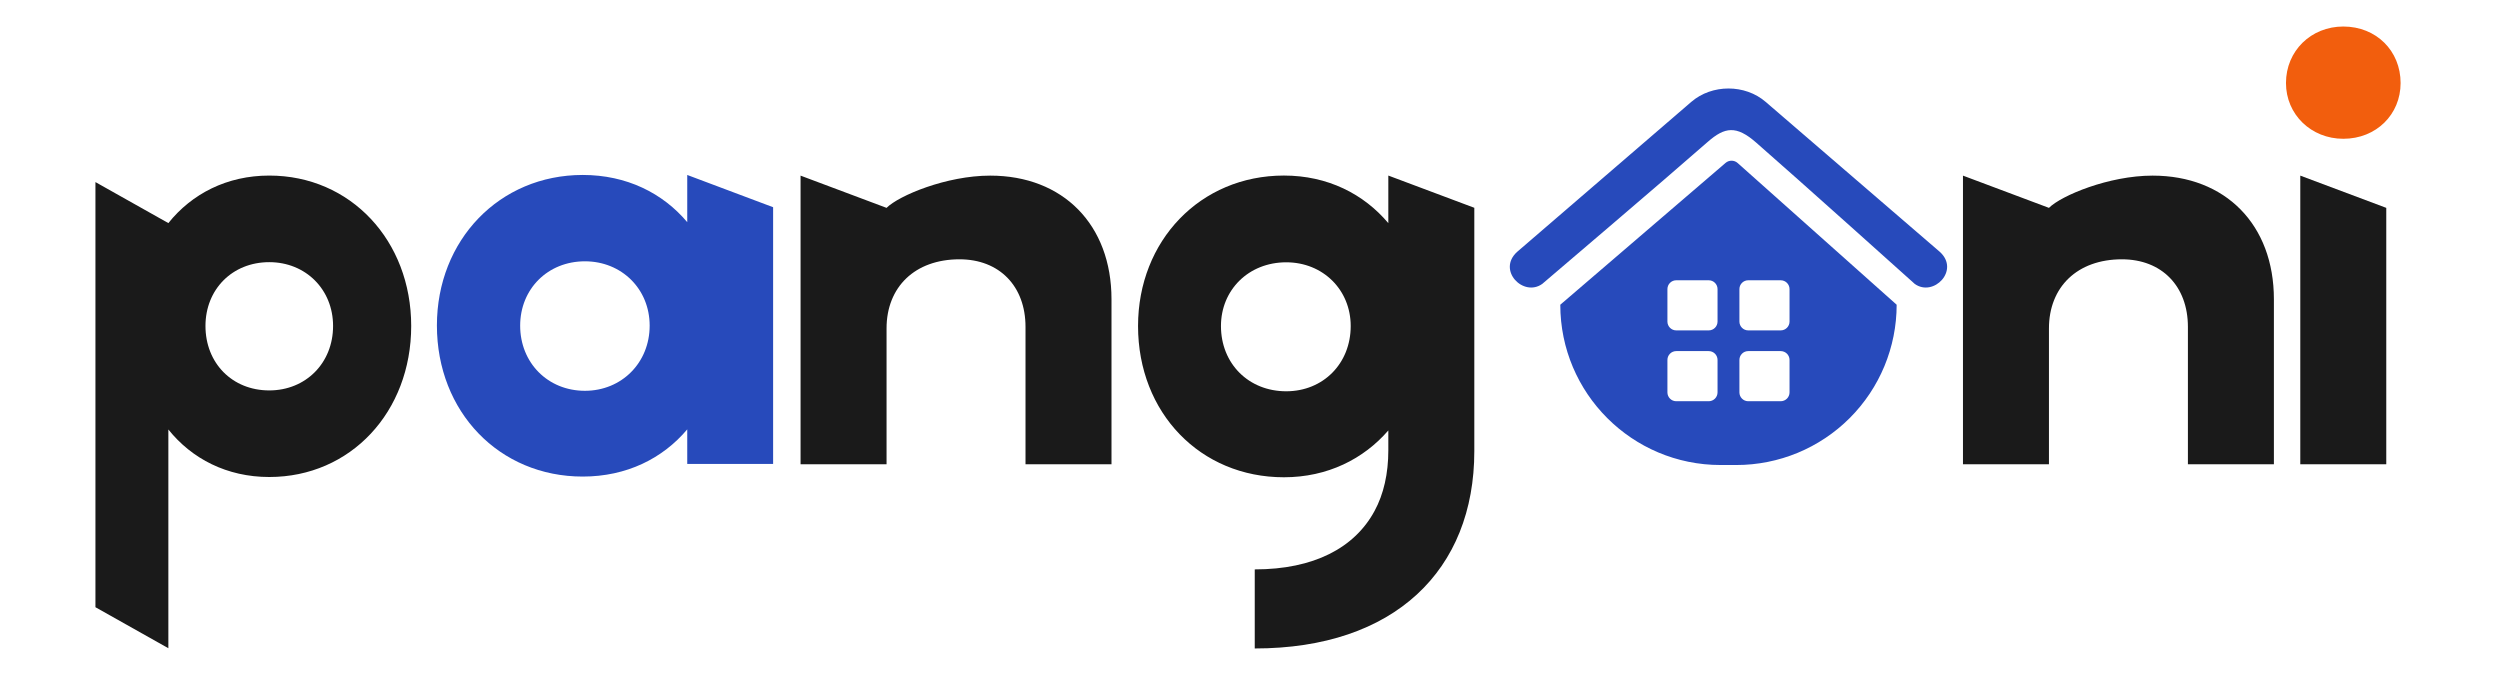
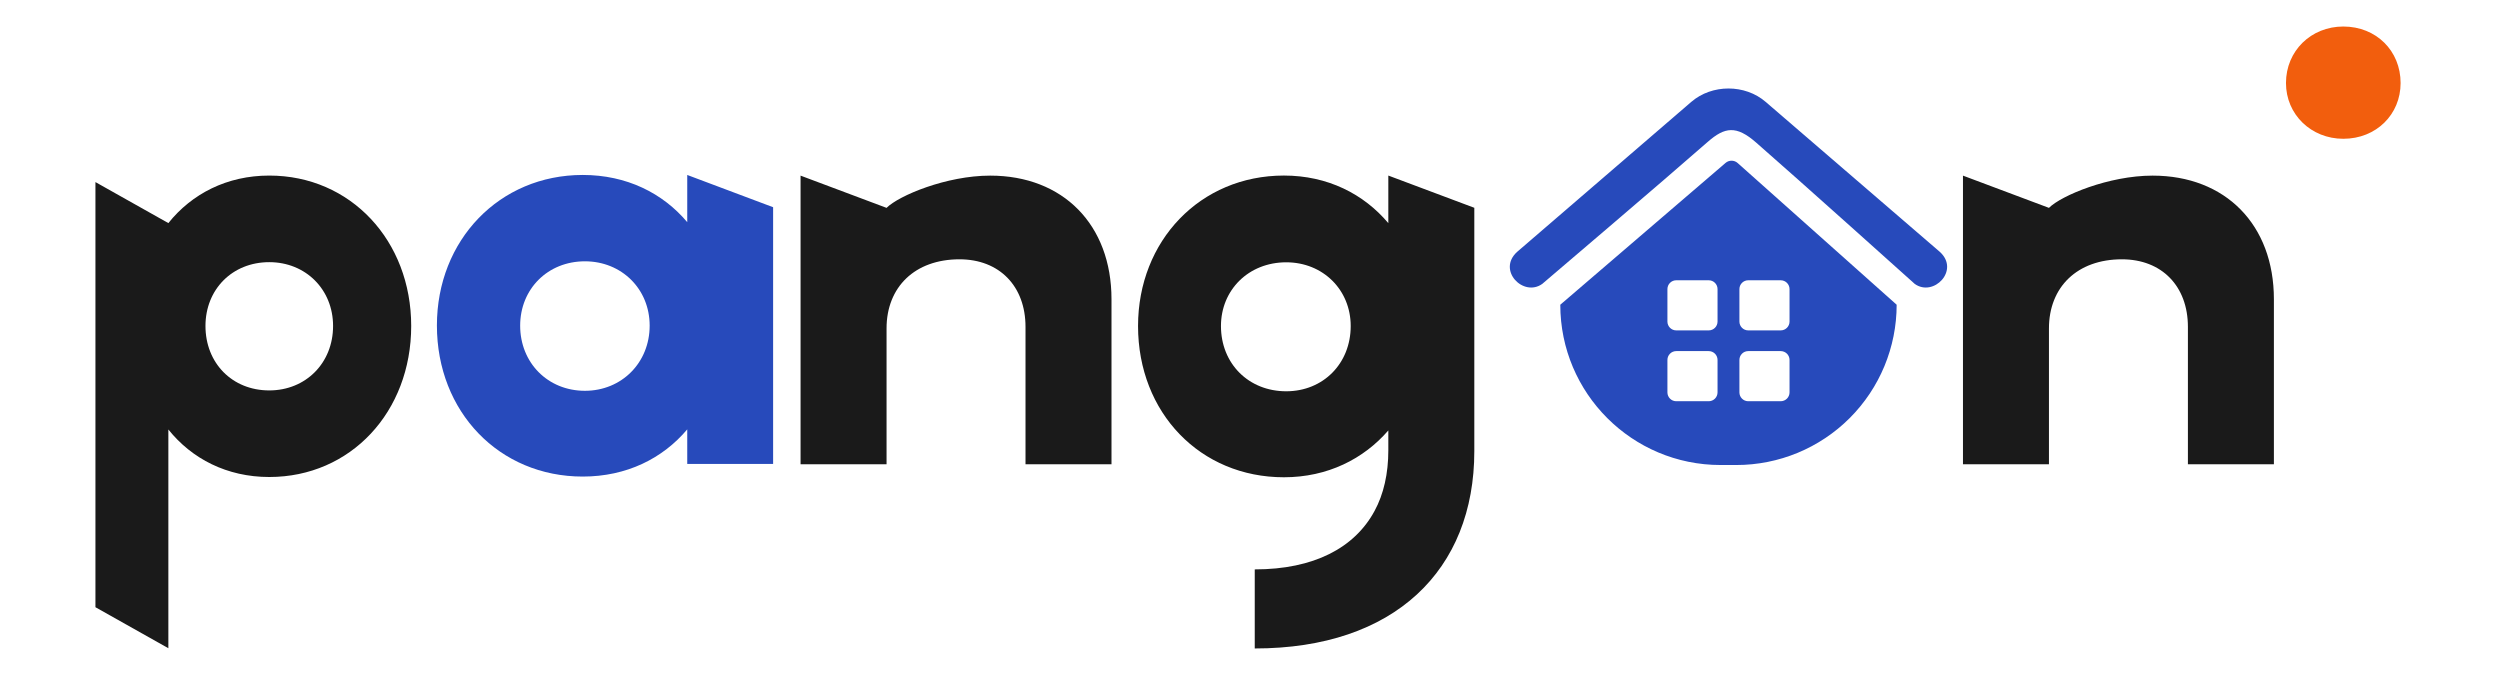
<svg xmlns="http://www.w3.org/2000/svg" xmlns:ns1="http://www.serif.com/" width="100%" height="100%" viewBox="0 0 370 100" version="1.1" xml:space="preserve" style="fill-rule:evenodd;clip-rule:evenodd;stroke-linejoin:round;stroke-miterlimit:2;">
  <g transform="matrix(0.885,0,0,0.885,-4762.76,-543.651)">
    <g id="Logo-2a" ns1:id="Logo 2a">
      <g>
        <g transform="matrix(128.388,0,0,128.388,5555.02,702.069)">
          <path d="M0.458,-0.455L0.458,-0.393C0.426,-0.431 0.379,-0.455 0.322,-0.455C0.213,-0.455 0.132,-0.37 0.132,-0.259C0.132,-0.146 0.213,-0.062 0.322,-0.062C0.379,-0.062 0.426,-0.086 0.458,-0.123L0.458,-0.097C0.458,-0.067 0.452,-0.04 0.44,-0.018C0.414,0.03 0.361,0.058 0.284,0.058L0.284,0.161C0.466,0.161 0.57,0.059 0.57,-0.096L0.57,-0.413L0.458,-0.455ZM0.325,-0.174C0.276,-0.174 0.24,-0.21 0.24,-0.259C0.24,-0.306 0.276,-0.342 0.325,-0.342C0.373,-0.342 0.409,-0.306 0.409,-0.259C0.409,-0.21 0.373,-0.174 0.325,-0.174Z" style="fill:rgb(26,26,26);fill-rule:nonzero;" />
        </g>
        <g transform="matrix(1.179,0,0,1.179,4567.82,28.12)">
          <path d="M799.931,562.985L799.931,526.571L787.751,521.996L787.751,528.692C784.273,524.559 779.139,521.996 772.929,521.996C761.09,521.996 752.243,531.256 752.243,543.345C752.243,555.599 761.09,564.777 772.929,564.777C779.139,564.777 784.273,562.214 787.751,558.081L787.751,562.985L799.931,562.985ZM773.236,552.611C767.971,552.611 764.052,548.635 764.052,543.373C764.052,538.163 767.971,534.244 773.236,534.244C778.442,534.244 782.42,538.163 782.42,543.369C782.42,548.635 778.442,552.611 773.236,552.611Z" style="fill:rgb(39,74,187);fill-rule:nonzero;" />
        </g>
        <g transform="matrix(128.388,0,0,128.388,5507.57,694.121)">
          <path d="M0.309,-0.393C0.252,-0.393 0.19,-0.367 0.174,-0.351L0.062,-0.393L0.062,-0.017L0.174,-0.017L0.174,-0.194C0.174,-0.248 0.211,-0.284 0.269,-0.284C0.321,-0.284 0.355,-0.249 0.355,-0.196L0.355,-0.017L0.467,-0.017L0.467,-0.232C0.467,-0.329 0.404,-0.393 0.309,-0.393Z" style="fill:rgb(26,26,26);fill-rule:nonzero;" />
        </g>
        <g transform="matrix(128.388,0,0,128.388,5701.96,694.121)">
          <path d="M0.309,-0.393C0.252,-0.393 0.19,-0.367 0.174,-0.351L0.062,-0.393L0.062,-0.017L0.174,-0.017L0.174,-0.194C0.174,-0.248 0.211,-0.284 0.269,-0.284C0.321,-0.284 0.355,-0.249 0.355,-0.196L0.355,-0.017L0.467,-0.017L0.467,-0.232C0.467,-0.329 0.404,-0.393 0.309,-0.393Z" style="fill:rgb(26,26,26);fill-rule:nonzero;" />
        </g>
        <g transform="matrix(128.388,0,0,128.388,5758.37,694.121)">
-           <path d="M0.062,-0.017L0.174,-0.017L0.174,-0.351L0.062,-0.393L0.062,-0.017Z" style="fill:rgb(26,26,26);" />
-         </g>
+           </g>
        <g transform="matrix(131.288,0,0,131.288,5758.03,694.614)">
          <path d="M0.118,-0.435C0.16,-0.435 0.191,-0.466 0.191,-0.506C0.191,-0.547 0.16,-0.578 0.118,-0.578C0.077,-0.578 0.045,-0.547 0.045,-0.506C0.045,-0.466 0.077,-0.435 0.118,-0.435Z" style="fill:rgb(242,94,13);" />
        </g>
        <g transform="matrix(108.876,0,0,108.876,5390.86,711.05)">
          <path d="M0.329,-0.619C0.264,-0.619 0.21,-0.591 0.174,-0.546L0.062,-0.609L0.062,0.044L0.174,0.107L0.174,-0.229C0.21,-0.184 0.264,-0.156 0.329,-0.156C0.454,-0.156 0.547,-0.256 0.547,-0.388C0.547,-0.519 0.454,-0.619 0.329,-0.619ZM0.329,-0.289C0.272,-0.289 0.231,-0.331 0.231,-0.388C0.231,-0.444 0.272,-0.486 0.329,-0.486C0.385,-0.486 0.427,-0.444 0.427,-0.388C0.427,-0.331 0.385,-0.289 0.329,-0.289Z" style="fill:rgb(26,26,26);fill-rule:nonzero;" />
        </g>
        <g transform="matrix(-0.537,0,0,0.537,8732.65,180.684)">
          <path d="M5702.85,858.201C5701.77,857.273 5700.15,857.289 5699.09,858.236L5649.57,902.367C5649.57,915.606 5654.83,928.302 5664.19,937.663C5673.55,947.024 5686.25,952.283 5699.49,952.283L5704.4,952.283C5731.97,952.283 5754.32,929.935 5754.32,902.368L5754.32,902.365L5702.85,858.201ZM5720.96,929.666C5720.96,931.187 5719.73,932.42 5718.21,932.42L5708.1,932.42C5706.58,932.42 5705.35,931.187 5705.35,929.666L5705.35,919.559C5705.35,918.041 5706.58,916.807 5708.1,916.807L5718.21,916.807C5719.73,916.807 5720.96,918.041 5720.96,919.559L5720.96,929.666ZM5698.54,929.666C5698.54,931.187 5697.31,932.42 5695.79,932.42L5685.69,932.42C5684.16,932.42 5682.93,931.187 5682.93,929.666L5682.93,919.559C5682.93,918.041 5684.16,916.807 5685.69,916.807L5695.79,916.807C5697.31,916.807 5698.54,918.041 5698.54,919.559L5698.54,929.666ZM5720.96,907.609C5720.96,909.129 5719.73,910.361 5718.21,910.361L5708.1,910.361C5706.58,910.361 5705.35,909.129 5705.35,907.609L5705.35,897.502C5705.35,895.982 5706.58,894.75 5708.1,894.75L5718.21,894.75C5719.73,894.75 5720.96,895.982 5720.96,897.502L5720.96,907.609ZM5698.54,907.609C5698.54,909.129 5697.31,910.361 5695.79,910.361L5685.69,910.361C5684.16,910.361 5682.93,909.129 5682.93,907.609L5682.93,897.502C5682.93,895.982 5684.16,894.75 5685.69,894.75L5695.79,894.75C5697.31,894.75 5698.54,895.982 5698.54,897.502L5698.54,907.609Z" style="fill:rgb(39,74,187);fill-rule:nonzero;" />
        </g>
        <g transform="matrix(-0.537,0,0,0.537,8732.65,180.684)">
          <path d="M5767.77,885.91L5713.52,839.193C5707.07,833.639 5696.82,833.639 5690.37,839.193L5636.12,885.91C5629.8,891.637 5638.09,900.086 5643.94,895.881C5643.94,895.881 5680.89,862.699 5693.38,851.826C5699.5,846.486 5703.08,846.978 5708.44,851.686C5721.18,862.887 5759.94,895.881 5759.94,895.881C5765.81,900.086 5774.09,891.637 5767.77,885.91Z" style="fill:rgb(39,74,187);" />
        </g>
      </g>
    </g>
  </g>
</svg>